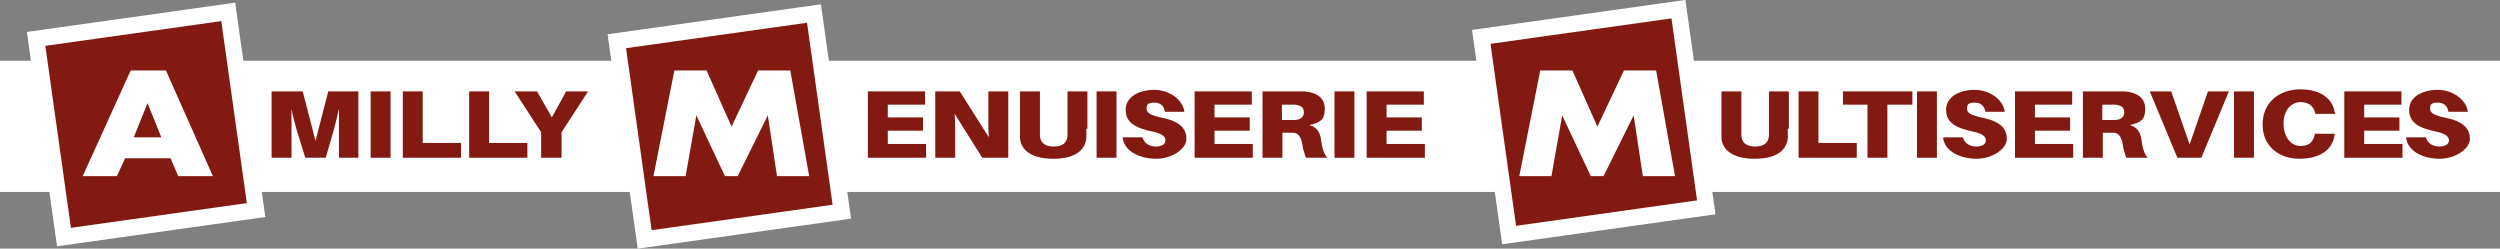
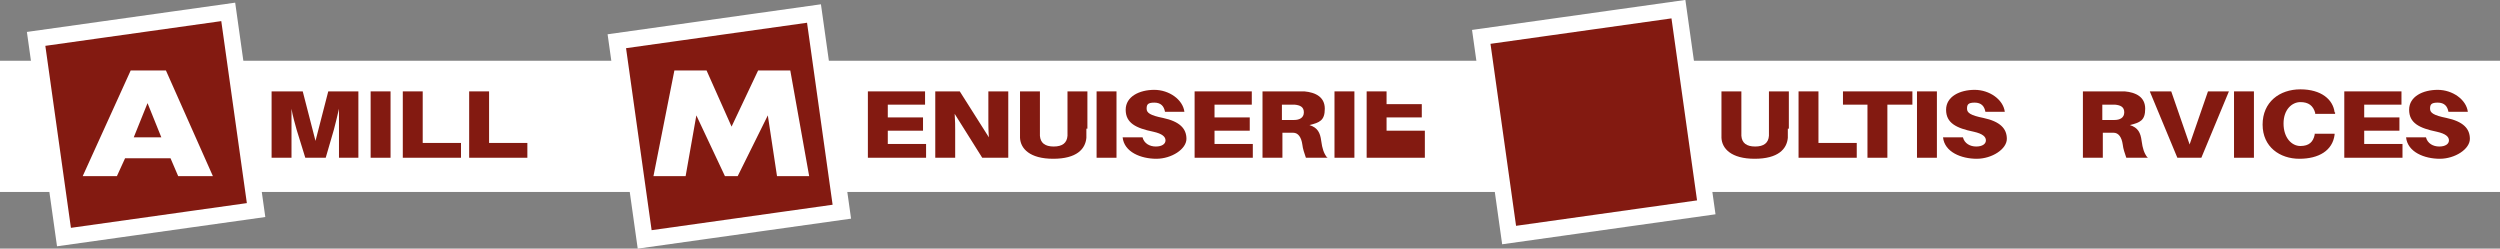
<svg xmlns="http://www.w3.org/2000/svg" id="uuid-c8422c36-5a6b-42fb-8eeb-d29529080741" viewBox="0 0 489.7 48.7">
  <rect x="0" y="0" width="489.7" height="48.7" fill="#808080" stroke="none" />
  <defs>
    <style>.uuid-670e8cc1-ce06-4bca-aa8c-4781e713a4a1,.uuid-fe52aa62-d479-42b5-9f75-f87786224340{fill:#831a11;}.uuid-fe52aa62-d479-42b5-9f75-f87786224340{stroke:#fff;stroke-miterlimit:4;stroke-width:3.2px;}.uuid-e5a53e0c-8c5a-4f30-b7e9-b66caa6d6ce2{fill:#fff;}</style>
  </defs>
  <g id="uuid-7bf91161-c574-43c6-ac43-abcf6ce33e57">
    <g id="uuid-c760a246-d72c-4c07-beb5-9d6d8241a7f7">
      <rect class="uuid-e5a53e0c-8c5a-4f30-b7e9-b66caa6d6ce2" y="11.9" width="489.7" height="25.7" />
      <rect class="uuid-e5a53e0c-8c5a-4f30-b7e9-b66caa6d6ce2" x="123.4" y="5.2" width="39" height="39.2" transform="translate(-2.1 20.1) rotate(-8)" />
      <rect class="uuid-fe52aa62-d479-42b5-9f75-f87786224340" x="123.4" y="5.2" width="39" height="39.2" transform="translate(-2.1 20.1) rotate(-8)" />
      <rect class="uuid-e5a53e0c-8c5a-4f30-b7e9-b66caa6d6ce2" x="292.7" y="4.3" width="39" height="39.2" transform="translate(-.3 43.7) rotate(-8)" />
      <rect class="uuid-fe52aa62-d479-42b5-9f75-f87786224340" x="292.7" y="4.3" width="39" height="39.2" transform="translate(-.3 43.7) rotate(-8)" />
      <rect class="uuid-e5a53e0c-8c5a-4f30-b7e9-b66caa6d6ce2" x="9.6" y="4.8" width="38" height="39.2" transform="translate(-3.1 4.2) rotate(-8)" />
      <rect class="uuid-fe52aa62-d479-42b5-9f75-f87786224340" x="9.6" y="4.8" width="38" height="39.2" transform="translate(-3.1 4.2) rotate(-8)" />
      <path class="uuid-e5a53e0c-8c5a-4f30-b7e9-b66caa6d6ce2" d="M33.3,31h-8.8l-1.6,3.5h-6.7l9.4-20.7h6.9l9.2,20.7h-6.8l-1.5-3.5h-.1ZM31.6,26.9l-2.7-6.7-2.7,6.7s5.4,0,5.4,0Z" />
      <path class="uuid-e5a53e0c-8c5a-4f30-b7e9-b66caa6d6ce2" d="M128,34.5l4.1-20.7h6.3l4.9,11,5.2-11h6.3l3.7,20.7h-6.3l-1.8-11.9-5.9,11.9h-2.5l-5.6-11.9-2.1,11.9h-6.3,0Z" />
-       <path class="uuid-e5a53e0c-8c5a-4f30-b7e9-b66caa6d6ce2" d="M297.6,34.5l4.1-20.7h6.3l4.9,11,5.2-11h6.3l3.7,20.7h-6.3l-1.8-11.9-5.9,11.9h-2.5l-5.6-11.9-2.1,11.9h-6.3Z" />
      <path class="uuid-670e8cc1-ce06-4bca-aa8c-4781e713a4a1" d="M70.3,30.9h-3.9v-9.6c-.3,1.3-.7,3-1,4.1l-1.6,5.5h-4l-1.7-5.5c-.3-1.1-.8-2.8-1-4.1v9.6h-3.9v-13h6.1l2.5,9.7,2.5-9.7h5.9v13h0Z" />
      <path class="uuid-670e8cc1-ce06-4bca-aa8c-4781e713a4a1" d="M72.6,30.9v-13h3.9v13h-3.9Z" />
      <path class="uuid-670e8cc1-ce06-4bca-aa8c-4781e713a4a1" d="M90.3,30.9h-11.4v-13h3.9v10.1h7.5v2.9Z" />
      <path class="uuid-670e8cc1-ce06-4bca-aa8c-4781e713a4a1" d="M103.3,30.9h-11.4v-13h3.9v10.1h7.5v2.9Z" />
-       <path class="uuid-670e8cc1-ce06-4bca-aa8c-4781e713a4a1" d="M109.9,30.9h-3.9v-5l-5.2-8h4.4l2.9,5.1,2.8-5.1h4.3l-5.2,8v5h-.1Z" />
      <path class="uuid-670e8cc1-ce06-4bca-aa8c-4781e713a4a1" d="M181.4,30.9h-11.4v-13h11.2v2.6h-7.3v2.5h6.9v2.6h-6.9v2.6h7.5v2.6h0Z" />
      <path class="uuid-670e8cc1-ce06-4bca-aa8c-4781e713a4a1" d="M192.4,30.9l-5.4-8.6c.1,1.3.1,2.5.1,3.2v5.4h-3.9v-13h4.8l5.7,9c-.1-1.3-.1-2.7-.1-3.4v-5.6h3.9v13h-5.1Z" />
      <path class="uuid-670e8cc1-ce06-4bca-aa8c-4781e713a4a1" d="M212.8,25.2v1.8c-.2,2.2-1.9,4.1-6.5,4.1s-6.4-2-6.5-4.1v-9.1h3.9v8.7c.1,1.4,1,2.1,2.7,2.1s2.6-.7,2.7-2.1v-8.7h3.9v7.3h-.2Z" />
      <path class="uuid-670e8cc1-ce06-4bca-aa8c-4781e713a4a1" d="M214.8,30.9v-13h3.9v13h-3.9Z" />
      <path class="uuid-670e8cc1-ce06-4bca-aa8c-4781e713a4a1" d="M232.1,21.9h-3.9c-.2-1.1-.8-1.8-2.1-1.8s-1.5.4-1.5,1.2.7,1.3,3.2,1.8c3.3.7,4.6,2.1,4.6,4.1s-2.9,3.9-5.9,3.9-6.3-1.3-6.6-4.2h3.9c.3,1.2,1.4,1.8,2.6,1.8s1.9-.5,1.9-1.2-.6-1.3-2.4-1.7c-3.4-.7-5.4-1.7-5.4-4.3s2.7-3.9,5.6-3.9,5.6,1.9,5.9,4.3h0Z" />
      <path class="uuid-670e8cc1-ce06-4bca-aa8c-4781e713a4a1" d="M245.4,30.9h-11.4v-13h11.2v2.6h-7.3v2.5h6.9v2.6h-6.9v2.6h7.5v2.6h0Z" />
      <path class="uuid-670e8cc1-ce06-4bca-aa8c-4781e713a4a1" d="M260,30.9h-4.2c-.3-.9-.6-1.7-.7-2.6-.2-1.4-.8-2.3-1.8-2.3h-2.1v4.9h-3.9v-13h8.2c2.2.2,4,1.1,4,3.4s-1,2.7-3,3.2c1.6.5,2.1,1.5,2.3,3.1.2,1.5.5,2.4,1.1,3.2h.1ZM252.5,23.5h1c1,0,1.9-.4,1.9-1.5s-.8-1.4-1.8-1.5h-2.5v3h1.4Z" />
      <path class="uuid-670e8cc1-ce06-4bca-aa8c-4781e713a4a1" d="M261.4,30.9v-13h3.9v13h-3.9Z" />
-       <path class="uuid-670e8cc1-ce06-4bca-aa8c-4781e713a4a1" d="M279.1,30.9h-11.4v-13h11.2v2.6h-7.3v2.5h6.9v2.6h-6.9v2.6h7.5v2.6h0Z" />
+       <path class="uuid-670e8cc1-ce06-4bca-aa8c-4781e713a4a1" d="M279.1,30.9h-11.4v-13h11.2h-7.3v2.5h6.9v2.6h-6.9v2.6h7.5v2.6h0Z" />
      <path class="uuid-670e8cc1-ce06-4bca-aa8c-4781e713a4a1" d="M350.2,25.2v1.8c-.2,2.2-1.9,4.1-6.5,4.1s-6.4-2-6.5-4.1v-9.1h3.9v8.7c.1,1.4,1,2.1,2.7,2.1s2.6-.7,2.7-2.1v-8.7h3.9v7.3h-.2Z" />
      <path class="uuid-670e8cc1-ce06-4bca-aa8c-4781e713a4a1" d="M363.7,30.9h-11.4v-13h3.9v10.1h7.5v2.9Z" />
      <path class="uuid-670e8cc1-ce06-4bca-aa8c-4781e713a4a1" d="M369.7,20.5v10.4h-3.9v-10.4h-4.8v-2.6h13.6v2.6h-4.9Z" />
      <path class="uuid-670e8cc1-ce06-4bca-aa8c-4781e713a4a1" d="M375.5,30.9v-13h3.9v13h-3.9Z" />
      <path class="uuid-670e8cc1-ce06-4bca-aa8c-4781e713a4a1" d="M392.8,21.9h-3.9c-.2-1.1-.8-1.8-2.1-1.8s-1.5.4-1.5,1.2.7,1.3,3.2,1.8c3.3.7,4.6,2.1,4.6,4.1s-2.9,3.9-5.9,3.9-6.3-1.3-6.6-4.2h3.9c.3,1.2,1.4,1.8,2.6,1.8s1.9-.5,1.9-1.2-.6-1.3-2.4-1.7c-3.4-.7-5.4-1.7-5.4-4.3s2.7-3.9,5.6-3.9,5.6,1.9,5.9,4.3h0Z" />
-       <path class="uuid-670e8cc1-ce06-4bca-aa8c-4781e713a4a1" d="M406.1,30.9h-11.4v-13h11.2v2.6h-7.3v2.5h6.9v2.6h-6.9v2.6h7.5v2.6h0Z" />
      <path class="uuid-670e8cc1-ce06-4bca-aa8c-4781e713a4a1" d="M420.7,30.9h-4.2c-.3-.9-.6-1.7-.7-2.6-.2-1.4-.8-2.3-1.8-2.3h-2.1v4.9h-3.9v-13h8.2c2.2.2,4,1.1,4,3.4s-1,2.7-3,3.2c1.6.5,2.1,1.5,2.3,3.1.2,1.5.5,2.4,1.1,3.2h.1ZM413.2,23.5h1c1,0,1.9-.4,1.9-1.5s-.8-1.4-1.8-1.5h-2.5v3h1.4Z" />
      <path class="uuid-670e8cc1-ce06-4bca-aa8c-4781e713a4a1" d="M426.5,30.9l-5.4-13h4.2l3.6,10.4,3.6-10.4h4.1l-5.4,13h-4.8,0Z" />
      <path class="uuid-670e8cc1-ce06-4bca-aa8c-4781e713a4a1" d="M437.6,30.9v-13h3.9v13h-3.9Z" />
      <path class="uuid-670e8cc1-ce06-4bca-aa8c-4781e713a4a1" d="M457.4,22.1v.2h-3.9v-.2c-.4-1.4-1.3-2.1-2.9-2.1s-3.3,1.4-3.3,4.2,1.6,4.4,3.3,4.4,2.5-.8,2.8-2.2v-.2h3.9v.2c-.4,3.1-3.1,4.7-6.9,4.7s-7.2-2.3-7.2-6.7,3.3-6.9,7.4-6.9,6.4,2,6.7,4.5h.1Z" />
      <path class="uuid-670e8cc1-ce06-4bca-aa8c-4781e713a4a1" d="M470.6,30.9h-11.4v-13h11.2v2.6h-7.3v2.5h6.9v2.6h-6.9v2.6h7.5v2.6h0Z" />
      <path class="uuid-670e8cc1-ce06-4bca-aa8c-4781e713a4a1" d="M483.5,21.9h-3.9c-.2-1.1-.8-1.8-2.1-1.8s-1.5.4-1.5,1.2.7,1.3,3.2,1.8c3.3.7,4.6,2.1,4.6,4.1s-2.9,3.9-5.9,3.9-6.3-1.3-6.6-4.2h3.9c.3,1.2,1.4,1.8,2.6,1.8s1.9-.5,1.9-1.2-.6-1.3-2.4-1.7c-3.4-.7-5.4-1.7-5.4-4.3s2.7-3.9,5.6-3.9,5.6,1.9,5.9,4.3h0Z" />
    </g>
  </g>
</svg>